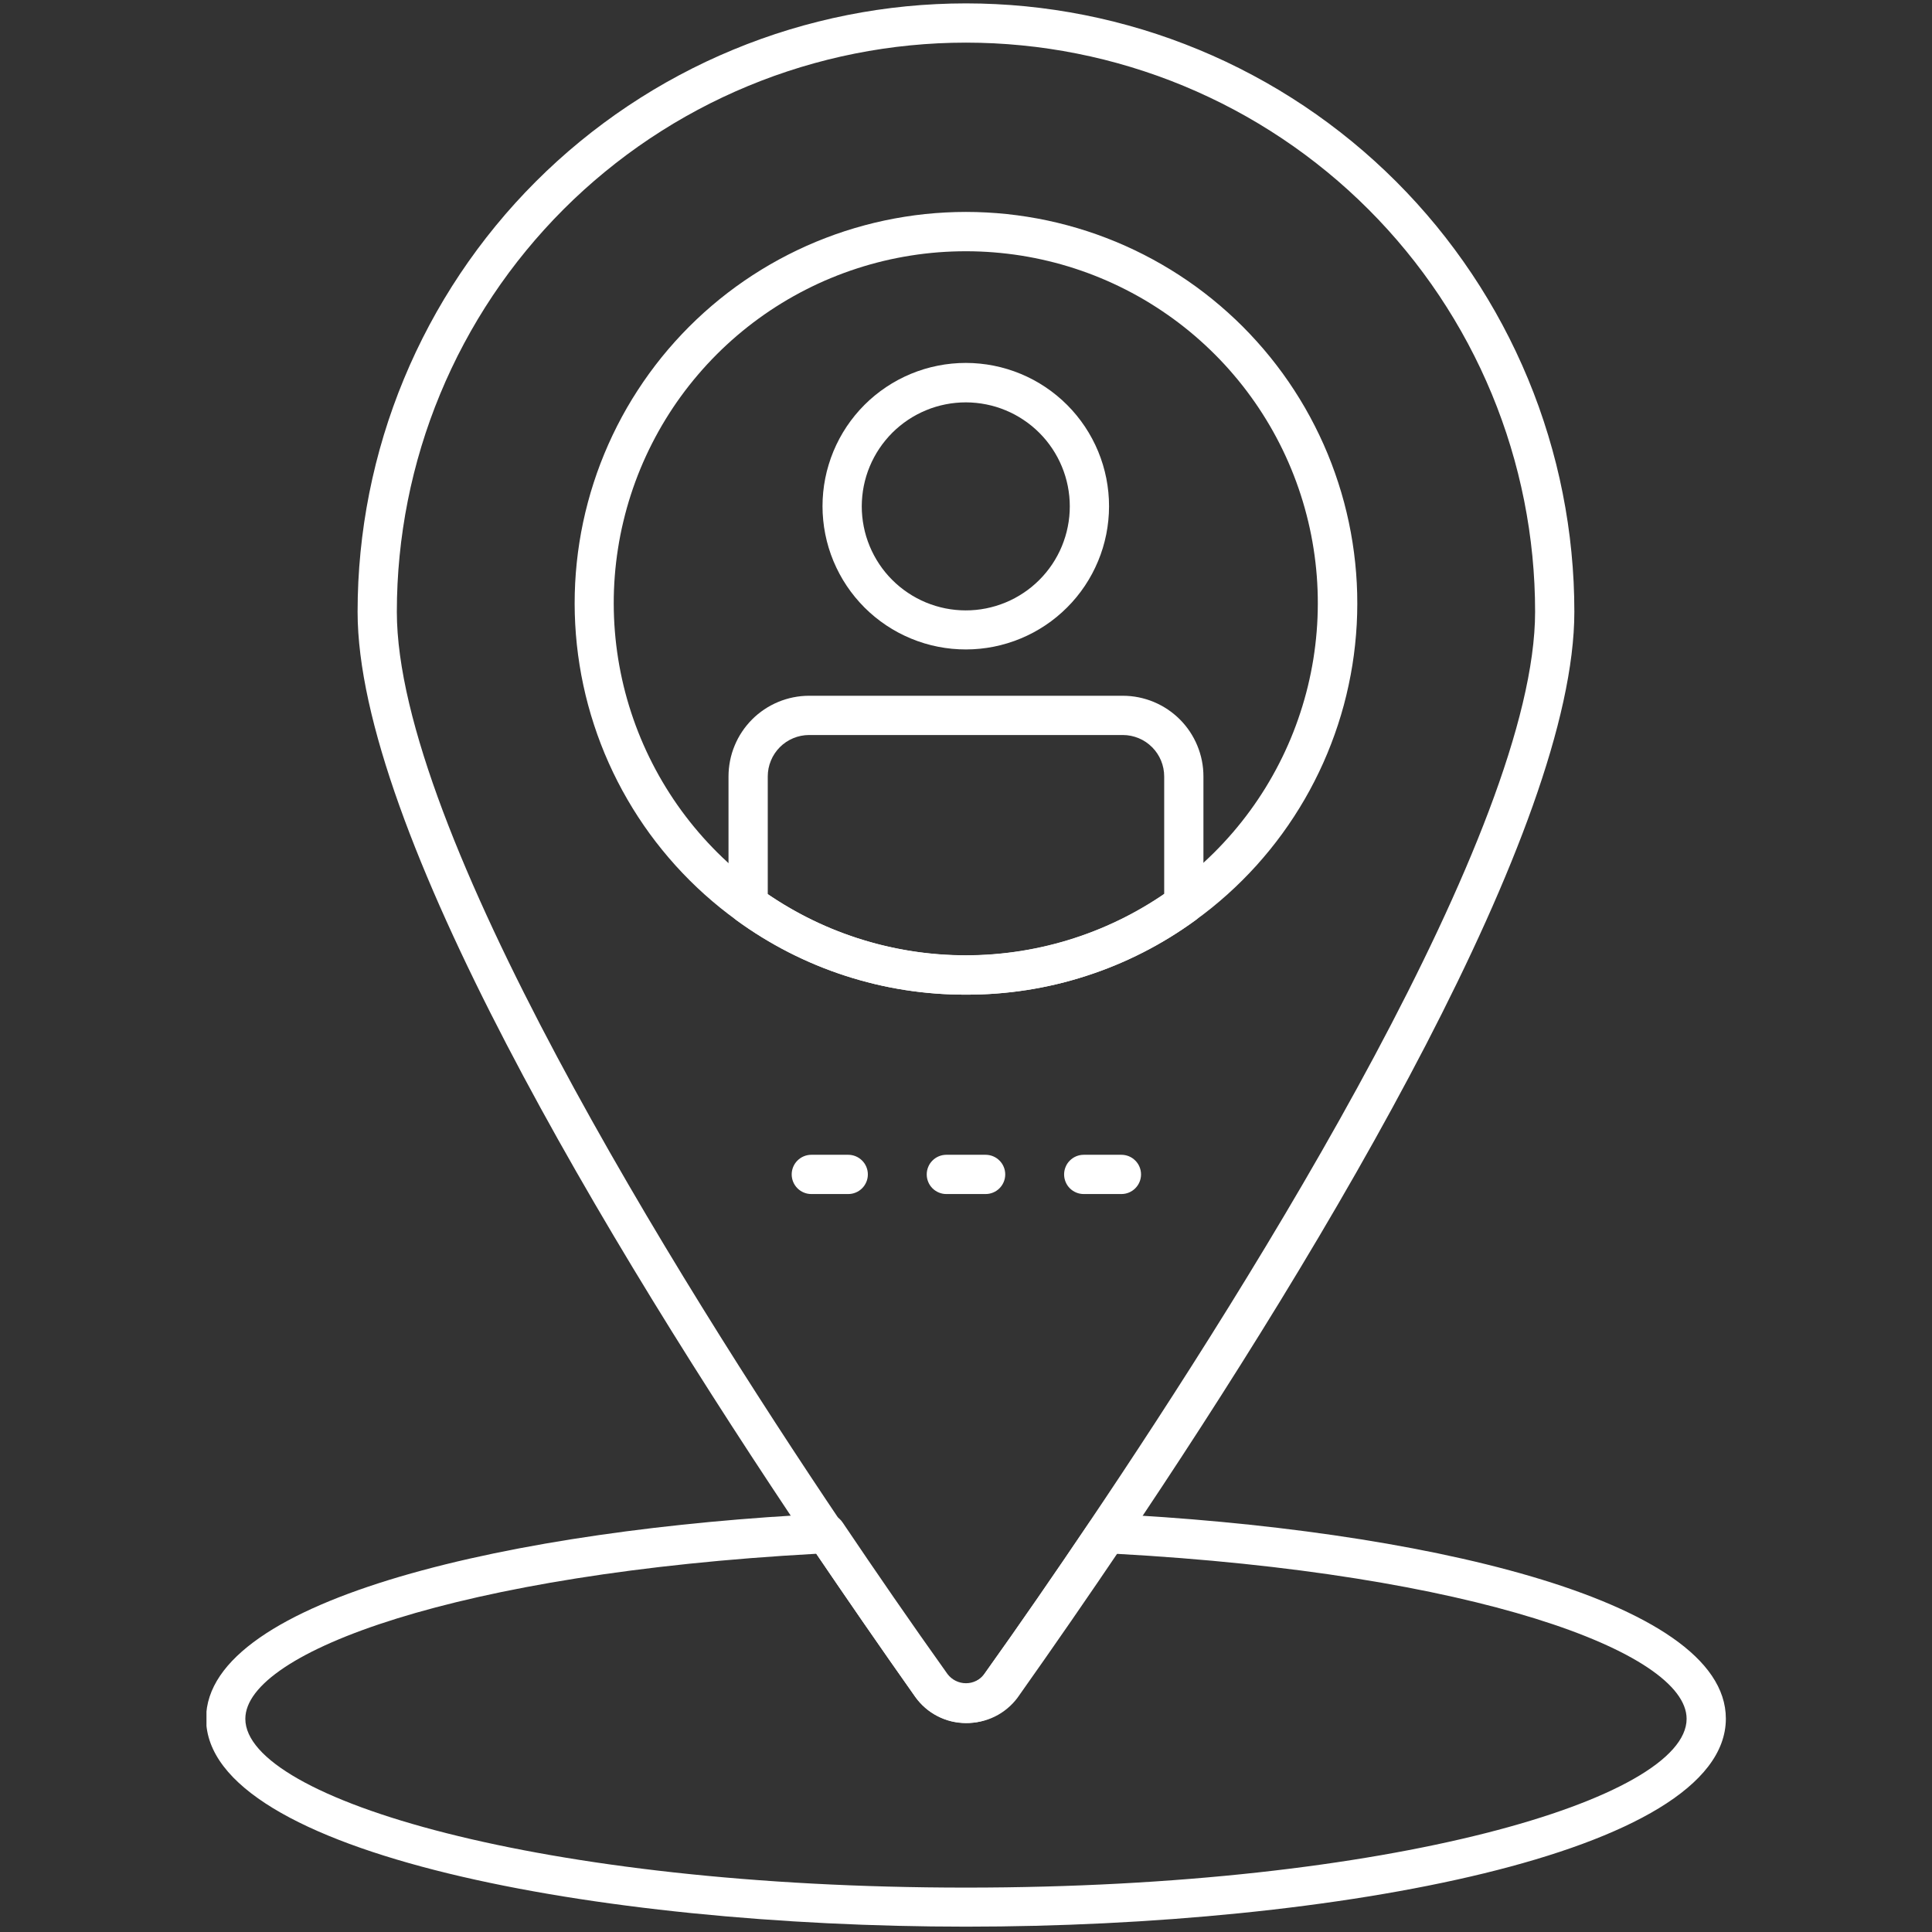
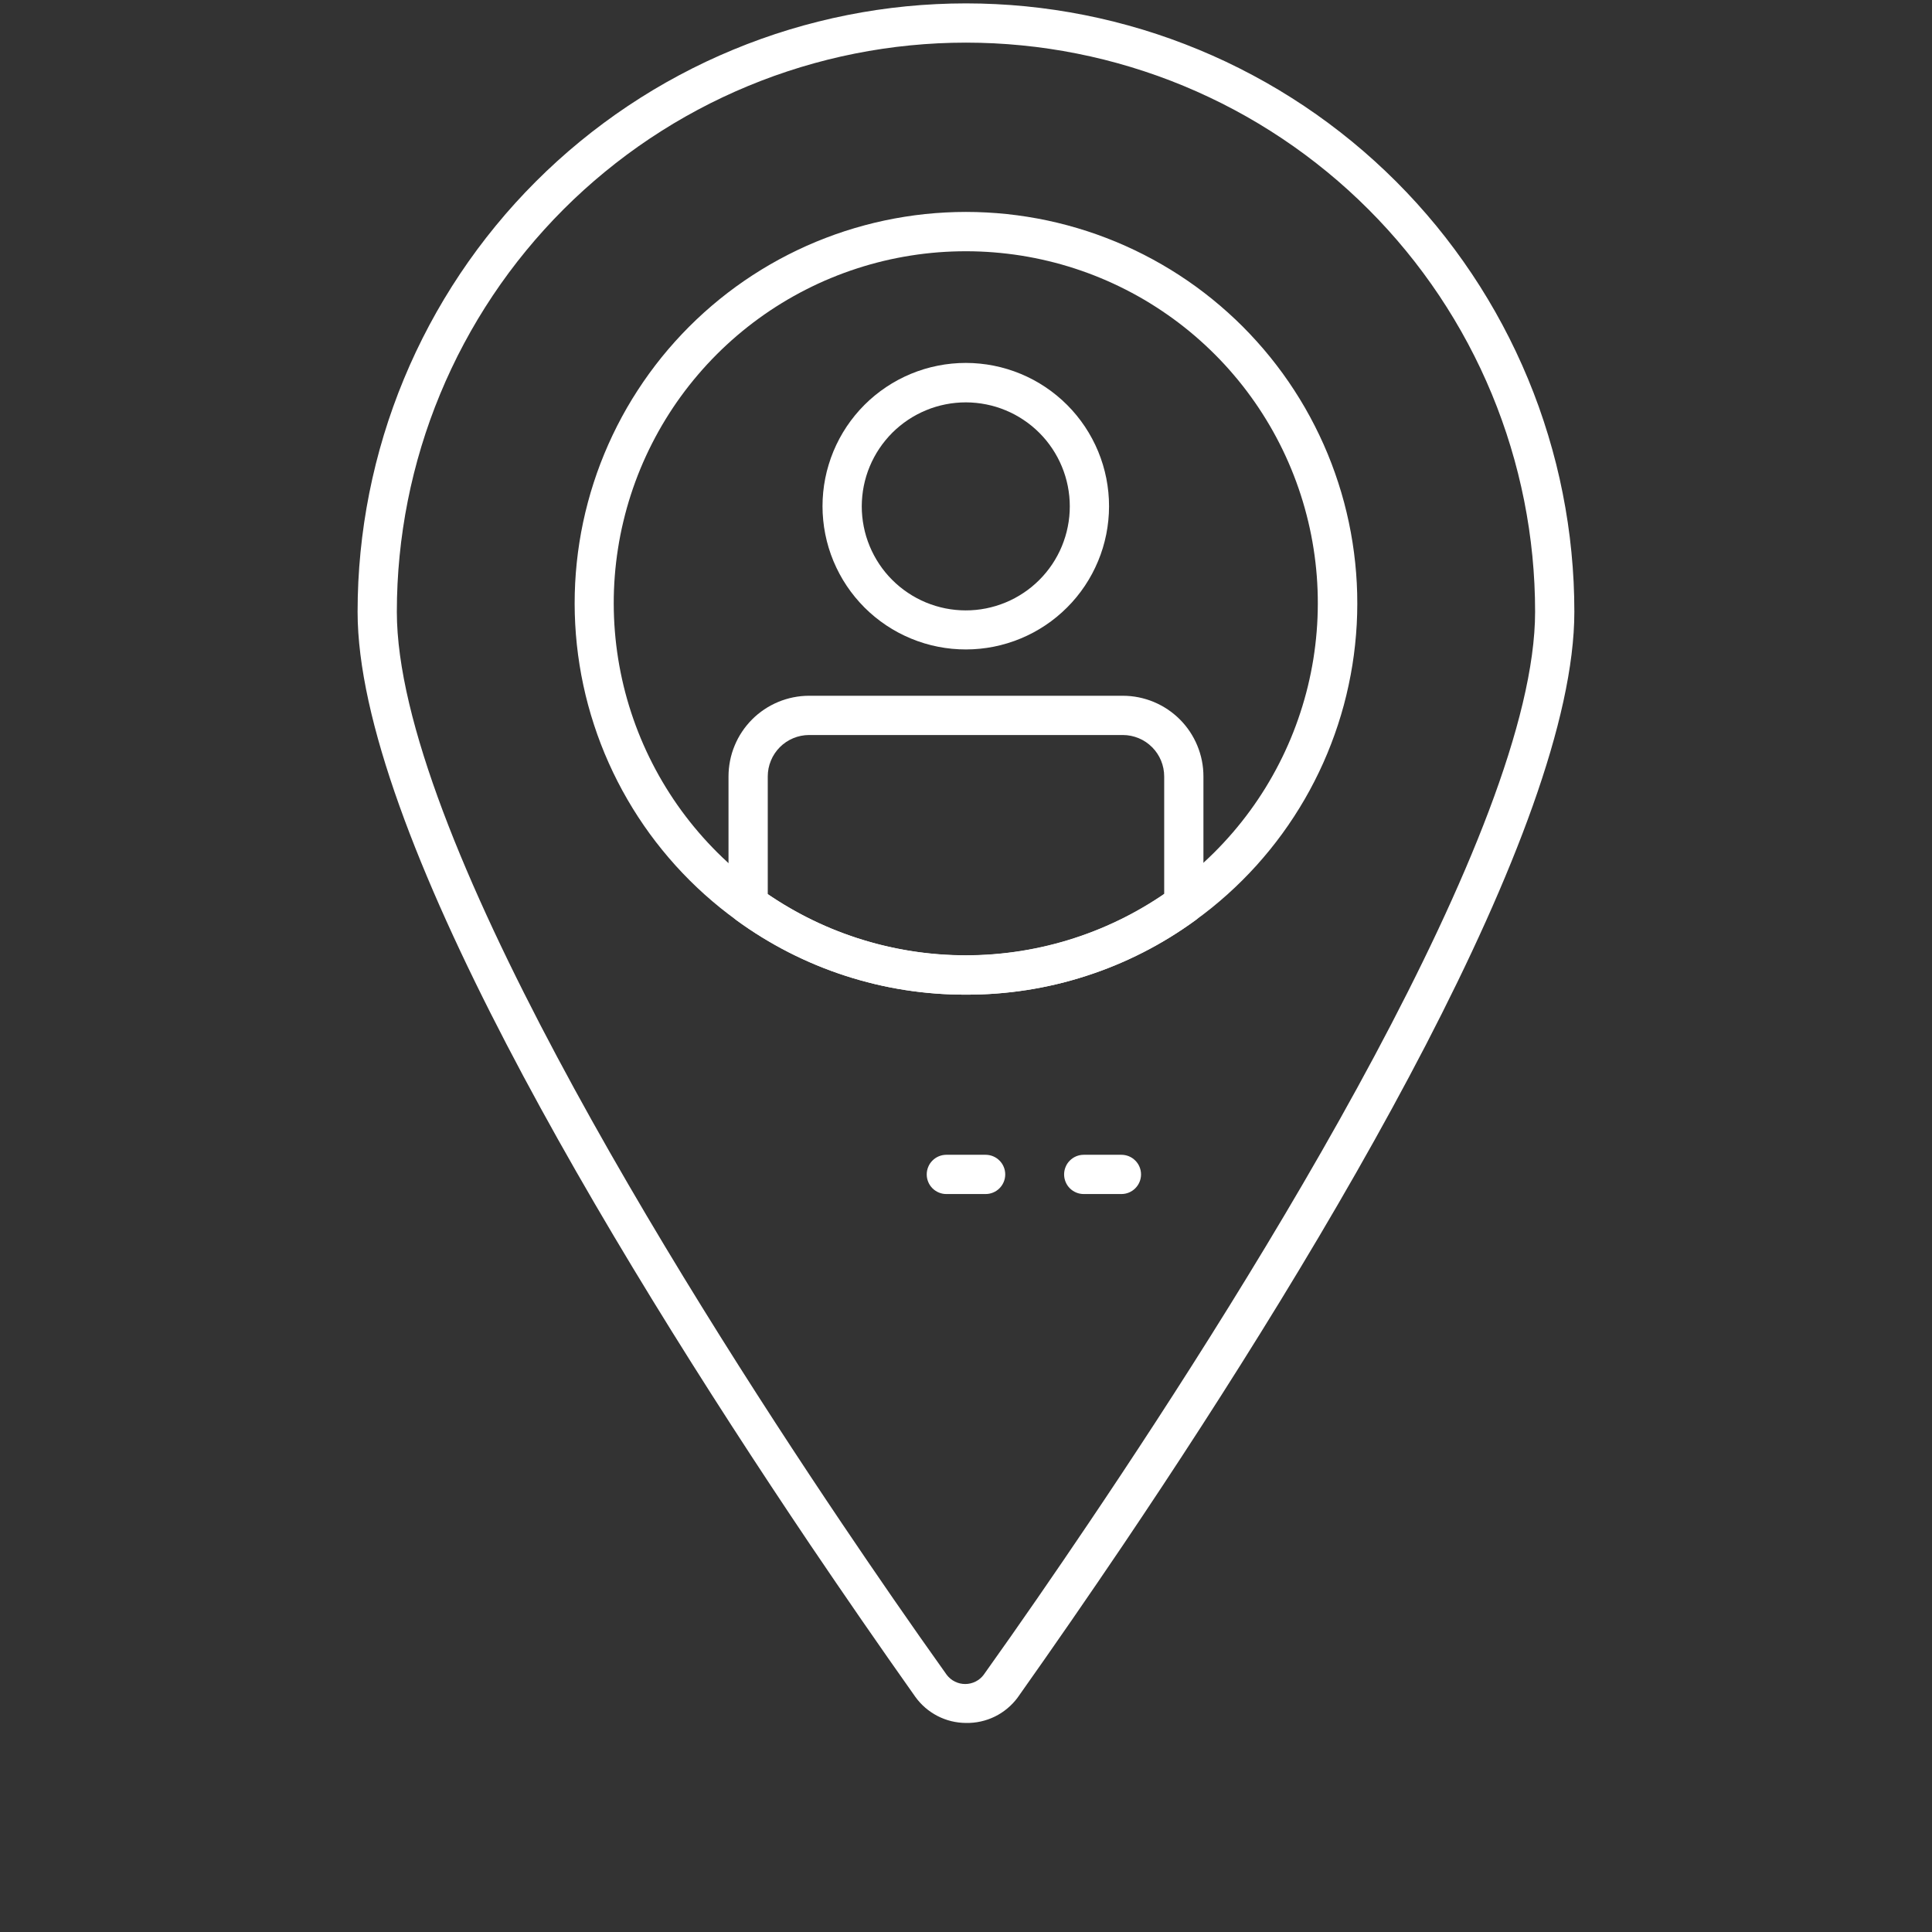
<svg xmlns="http://www.w3.org/2000/svg" width="512" zoomAndPan="magnify" viewBox="0 0 384 384" height="512" preserveAspectRatio="xMidYMid meet" version="1.0">
  <rect x="0" y="0" width="384" height="384" fill="#333333" stroke="none" />
  <defs>
    <clipPath id="a9b23fbdb7">
      <path d="M 41.039 300 L 343.289 300 L 343.289 383 L 41.039 383 Z M 41.039 300 " clip-rule="nonzero" />
    </clipPath>
  </defs>
  <g clip-path="url(#a9b23fbdb7)">
-     <path fill="#ffffff" d="M 191.996 382.938 C 118.781 382.938 40.961 368.465 40.961 341.59 C 40.961 317.602 102.789 303.871 164.027 300.867 C 164.711 300.832 165.359 300.969 165.969 301.273 C 166.582 301.578 167.078 302.016 167.461 302.582 C 174.168 312.531 180.957 322.398 188.328 332.734 C 188.543 333.02 188.789 333.273 189.062 333.5 C 189.336 333.727 189.629 333.918 189.949 334.074 C 190.266 334.234 190.598 334.352 190.945 334.434 C 191.289 334.516 191.641 334.555 191.996 334.555 C 192.352 334.555 192.699 334.516 193.047 334.434 C 193.391 334.352 193.723 334.234 194.043 334.074 C 194.359 333.918 194.656 333.727 194.93 333.5 C 195.203 333.273 195.445 333.02 195.66 332.734 C 203.035 322.398 209.82 312.531 216.531 302.582 C 216.914 302.016 217.41 301.578 218.02 301.273 C 218.633 300.969 219.281 300.832 219.961 300.867 C 281.203 303.871 343.027 317.602 343.027 341.59 C 343.027 368.465 265.211 382.938 191.996 382.938 Z M 162.234 308.824 C 91.164 312.727 48.762 328.328 48.762 341.629 C 48.762 357.504 107.586 375.176 191.996 375.176 C 276.406 375.176 335.227 357.504 335.227 341.629 C 335.227 328.328 292.828 312.727 221.758 308.824 C 215.438 318.188 208.961 327.547 202.059 337.301 C 201.773 337.699 201.465 338.078 201.137 338.441 C 200.805 338.805 200.453 339.145 200.086 339.465 C 199.715 339.789 199.324 340.086 198.918 340.359 C 198.512 340.633 198.09 340.883 197.656 341.109 C 197.219 341.332 196.77 341.531 196.312 341.703 C 195.852 341.875 195.383 342.016 194.906 342.133 C 194.43 342.246 193.949 342.336 193.461 342.391 C 192.973 342.449 192.484 342.48 191.996 342.48 C 191.504 342.48 191.016 342.449 190.527 342.391 C 190.043 342.336 189.559 342.246 189.082 342.133 C 188.605 342.016 188.141 341.875 187.68 341.703 C 187.219 341.531 186.773 341.332 186.336 341.109 C 185.898 340.883 185.477 340.633 185.07 340.359 C 184.664 340.086 184.277 339.789 183.906 339.465 C 183.535 339.145 183.184 338.805 182.855 338.441 C 182.523 338.078 182.215 337.699 181.93 337.301 C 175.027 327.508 168.59 318.148 162.234 308.824 Z M 162.234 308.824 " fill-opacity="1" fill-rule="nonzero" />
-   </g>
+     </g>
  <path fill="#ffffff" d="M 191.996 342.449 C 191.012 342.445 190.039 342.324 189.086 342.094 C 188.129 341.859 187.215 341.516 186.34 341.066 C 185.465 340.613 184.656 340.066 183.91 339.426 C 183.164 338.781 182.504 338.059 181.93 337.262 C 174.559 326.844 167.734 316.938 160.984 306.953 C 120.027 246.102 71.074 164.5 71.074 121.594 C 71.074 119.613 71.125 117.637 71.219 115.66 C 71.316 113.684 71.465 111.711 71.656 109.742 C 71.852 107.773 72.094 105.809 72.383 103.852 C 72.676 101.895 73.012 99.945 73.398 98.004 C 73.785 96.062 74.219 94.133 74.699 92.211 C 75.18 90.293 75.707 88.387 76.281 86.492 C 76.855 84.598 77.477 82.719 78.145 80.855 C 78.809 78.992 79.523 77.148 80.281 75.32 C 81.035 73.492 81.84 71.684 82.684 69.895 C 83.531 68.105 84.422 66.336 85.352 64.594 C 86.285 62.848 87.262 61.125 88.277 59.43 C 89.297 57.73 90.355 56.059 91.453 54.414 C 92.555 52.77 93.691 51.152 94.871 49.562 C 96.051 47.973 97.266 46.414 98.523 44.883 C 99.777 43.352 101.07 41.855 102.398 40.387 C 103.727 38.922 105.094 37.488 106.492 36.09 C 107.891 34.691 109.324 33.328 110.789 31.996 C 112.258 30.668 113.754 29.375 115.285 28.121 C 116.812 26.867 118.375 25.648 119.965 24.469 C 121.551 23.289 123.172 22.152 124.816 21.051 C 126.461 19.953 128.133 18.895 129.828 17.875 C 131.527 16.859 133.25 15.883 134.992 14.953 C 136.738 14.02 138.508 13.129 140.297 12.281 C 142.086 11.438 143.895 10.637 145.723 9.879 C 147.551 9.121 149.395 8.41 151.258 7.742 C 153.121 7.074 155 6.453 156.895 5.879 C 158.789 5.305 160.695 4.777 162.613 4.297 C 164.535 3.816 166.465 3.383 168.406 2.996 C 170.344 2.609 172.293 2.273 174.254 1.98 C 176.211 1.691 178.172 1.449 180.145 1.254 C 182.113 1.062 184.086 0.914 186.062 0.82 C 188.039 0.723 190.016 0.672 191.996 0.672 C 193.973 0.672 195.953 0.723 197.93 0.82 C 199.906 0.914 201.879 1.062 203.848 1.254 C 205.816 1.449 207.781 1.691 209.738 1.98 C 211.695 2.273 213.645 2.609 215.586 2.996 C 217.527 3.383 219.457 3.816 221.375 4.297 C 223.297 4.777 225.203 5.305 227.098 5.879 C 228.988 6.453 230.867 7.074 232.73 7.742 C 234.594 8.41 236.441 9.121 238.27 9.879 C 240.098 10.637 241.906 11.438 243.695 12.281 C 245.484 13.129 247.25 14.02 248.996 14.953 C 250.742 15.883 252.465 16.859 254.16 17.875 C 255.859 18.895 257.527 19.953 259.176 21.051 C 260.82 22.152 262.438 23.289 264.027 24.469 C 265.617 25.648 267.176 26.867 268.707 28.121 C 270.234 29.375 271.734 30.668 273.199 31.996 C 274.668 33.328 276.098 34.691 277.5 36.09 C 278.898 37.488 280.262 38.922 281.59 40.387 C 282.918 41.855 284.211 43.352 285.469 44.883 C 286.723 46.414 287.941 47.973 289.117 49.562 C 290.297 51.152 291.438 52.77 292.535 54.414 C 293.637 56.059 294.695 57.73 295.711 59.43 C 296.73 61.125 297.703 62.848 298.637 64.594 C 299.57 66.336 300.461 68.105 301.305 69.895 C 302.152 71.684 302.953 73.492 303.711 75.32 C 304.469 77.148 305.18 78.992 305.848 80.855 C 306.512 82.719 307.133 84.598 307.707 86.492 C 308.281 88.387 308.809 90.293 309.293 92.211 C 309.773 94.133 310.207 96.062 310.59 98.004 C 310.977 99.945 311.316 101.895 311.605 103.852 C 311.898 105.809 312.141 107.773 312.332 109.742 C 312.527 111.711 312.672 113.684 312.77 115.66 C 312.867 117.637 312.914 119.613 312.914 121.594 C 312.914 164.5 264.117 246.414 223.199 307.109 C 216.453 317.094 209.625 327 202.254 337.418 C 201.66 338.215 200.984 338.934 200.219 339.566 C 199.457 340.203 198.629 340.742 197.734 341.18 C 196.844 341.617 195.914 341.941 194.941 342.156 C 193.973 342.371 192.988 342.469 191.996 342.449 Z M 191.996 8.473 C 190.145 8.473 188.293 8.52 186.445 8.609 C 184.594 8.703 182.75 8.836 180.906 9.02 C 179.066 9.199 177.227 9.426 175.398 9.699 C 173.566 9.969 171.742 10.285 169.926 10.648 C 168.109 11.008 166.305 11.414 164.508 11.863 C 162.715 12.312 160.93 12.809 159.16 13.344 C 157.387 13.883 155.629 14.465 153.887 15.086 C 152.145 15.711 150.418 16.375 148.707 17.086 C 146.996 17.793 145.305 18.543 143.629 19.336 C 141.957 20.125 140.305 20.957 138.672 21.832 C 137.039 22.703 135.43 23.617 133.84 24.566 C 132.254 25.52 130.688 26.512 129.148 27.539 C 127.609 28.566 126.098 29.633 124.609 30.734 C 123.125 31.84 121.664 32.977 120.234 34.152 C 118.801 35.324 117.402 36.535 116.027 37.777 C 114.656 39.02 113.316 40.297 112.008 41.605 C 110.699 42.914 109.422 44.254 108.18 45.629 C 106.938 47 105.727 48.402 104.555 49.832 C 103.379 51.262 102.238 52.723 101.137 54.207 C 100.035 55.695 98.969 57.207 97.941 58.746 C 96.91 60.289 95.922 61.852 94.969 63.438 C 94.02 65.027 93.105 66.637 92.234 68.27 C 91.359 69.902 90.527 71.555 89.738 73.23 C 88.945 74.902 88.195 76.594 87.488 78.305 C 86.777 80.016 86.113 81.742 85.488 83.484 C 84.863 85.227 84.285 86.984 83.746 88.758 C 83.211 90.527 82.715 92.312 82.266 94.109 C 81.816 95.902 81.41 97.711 81.051 99.523 C 80.688 101.34 80.371 103.164 80.102 104.996 C 79.828 106.828 79.602 108.664 79.422 110.504 C 79.238 112.348 79.102 114.195 79.012 116.043 C 78.922 117.891 78.875 119.742 78.875 121.594 C 78.875 164.891 134.266 253.668 167.305 302.738 C 174.012 312.688 180.801 322.555 188.172 332.891 C 188.387 333.176 188.633 333.43 188.906 333.656 C 189.18 333.883 189.473 334.074 189.793 334.23 C 190.109 334.391 190.441 334.508 190.789 334.59 C 191.133 334.672 191.484 334.711 191.84 334.711 C 192.195 334.711 192.543 334.672 192.891 334.59 C 193.234 334.508 193.566 334.391 193.887 334.23 C 194.203 334.074 194.5 333.883 194.773 333.656 C 195.047 333.43 195.289 333.176 195.504 332.891 C 202.879 322.555 209.664 312.688 216.375 302.738 C 249.57 253.512 305.113 164.734 305.113 121.594 C 305.113 119.742 305.07 117.891 304.977 116.043 C 304.887 114.195 304.75 112.348 304.57 110.504 C 304.387 108.664 304.16 106.828 303.891 104.996 C 303.617 103.164 303.301 101.34 302.941 99.523 C 302.578 97.711 302.172 95.902 301.723 94.109 C 301.273 92.312 300.781 90.527 300.242 88.758 C 299.707 86.984 299.125 85.227 298.5 83.484 C 297.879 81.742 297.211 80.016 296.504 78.305 C 295.793 76.594 295.043 74.902 294.254 73.23 C 293.461 71.555 292.629 69.902 291.758 68.27 C 290.883 66.637 289.973 65.027 289.02 63.438 C 288.07 61.852 287.078 60.289 286.051 58.746 C 285.02 57.207 283.957 55.695 282.852 54.207 C 281.75 52.723 280.613 51.262 279.438 49.832 C 278.262 48.402 277.055 47 275.812 45.629 C 274.566 44.254 273.293 42.914 271.98 41.605 C 270.672 40.297 269.332 39.02 267.961 37.777 C 266.59 36.535 265.188 35.324 263.758 34.152 C 262.324 32.977 260.867 31.84 259.379 30.734 C 257.895 29.633 256.379 28.566 254.84 27.539 C 253.301 26.512 251.738 25.52 250.148 24.566 C 248.562 23.617 246.953 22.703 245.32 21.832 C 243.688 20.957 242.031 20.125 240.359 19.336 C 238.688 18.543 236.992 17.793 235.285 17.086 C 233.574 16.375 231.848 15.711 230.105 15.086 C 228.359 14.465 226.602 13.883 224.832 13.344 C 223.059 12.809 221.277 12.312 219.48 11.863 C 217.684 11.414 215.879 11.008 214.062 10.648 C 212.246 10.285 210.426 9.969 208.594 9.699 C 206.762 9.426 204.926 9.199 203.082 9.02 C 201.242 8.836 199.395 8.703 197.547 8.609 C 195.695 8.52 193.848 8.473 191.996 8.473 Z M 191.996 8.473 " fill-opacity="1" fill-rule="nonzero" />
  <path fill="#ffffff" d="M 191.996 197.695 C 187.926 197.707 183.879 197.398 179.855 196.77 C 175.836 196.141 171.887 195.199 168.016 193.941 C 164.145 192.688 160.395 191.133 156.77 189.285 C 153.145 187.434 149.684 185.309 146.395 182.91 C 145.297 182.113 144.215 181.289 143.16 180.438 C 142.102 179.582 141.066 178.703 140.055 177.797 C 139.043 176.887 138.059 175.957 137.094 174.996 C 136.133 174.035 135.195 173.055 134.285 172.047 C 133.375 171.035 132.488 170.004 131.633 168.949 C 130.773 167.895 129.945 166.82 129.145 165.723 C 128.344 164.625 127.574 163.504 126.832 162.367 C 126.09 161.23 125.379 160.07 124.699 158.895 C 124.016 157.719 123.367 156.527 122.746 155.316 C 122.129 154.109 121.543 152.883 120.988 151.641 C 120.434 150.402 119.91 149.148 119.422 147.879 C 118.934 146.613 118.48 145.332 118.059 144.039 C 117.637 142.75 117.246 141.445 116.895 140.137 C 116.539 138.824 116.223 137.504 115.938 136.172 C 115.652 134.844 115.402 133.508 115.191 132.168 C 114.977 130.824 114.797 129.48 114.652 128.129 C 114.508 126.777 114.402 125.422 114.328 124.066 C 114.254 122.711 114.219 121.352 114.215 119.992 C 114.215 118.633 114.25 117.277 114.316 115.918 C 114.387 114.562 114.492 113.207 114.633 111.855 C 114.773 110.504 114.949 109.156 115.16 107.816 C 115.371 106.473 115.617 105.137 115.898 103.809 C 116.18 102.477 116.496 101.156 116.848 99.844 C 117.195 98.531 117.582 97.227 118 95.938 C 118.418 94.645 118.871 93.363 119.355 92.094 C 119.844 90.824 120.363 89.57 120.914 88.328 C 121.465 87.086 122.047 85.859 122.664 84.648 C 123.281 83.438 123.926 82.242 124.605 81.062 C 125.285 79.887 125.992 78.727 126.734 77.59 C 127.473 76.449 128.242 75.328 129.039 74.227 C 129.836 73.129 130.664 72.051 131.516 70.992 C 132.371 69.938 133.254 68.902 134.16 67.895 C 135.07 66.883 136.004 65.898 136.965 64.934 C 137.926 63.973 138.91 63.039 139.918 62.129 C 140.93 61.219 141.961 60.336 143.016 59.48 C 144.07 58.625 145.148 57.797 146.25 56.996 C 147.348 56.199 148.465 55.43 149.605 54.688 C 150.746 53.949 151.902 53.238 153.078 52.559 C 154.254 51.879 155.449 51.23 156.66 50.613 C 157.871 49.996 159.098 49.41 160.336 48.855 C 161.578 48.305 162.832 47.781 164.102 47.297 C 165.371 46.809 166.648 46.355 167.941 45.934 C 169.234 45.516 170.539 45.129 171.852 44.777 C 173.164 44.426 174.484 44.105 175.812 43.824 C 177.141 43.543 178.477 43.293 179.82 43.082 C 181.16 42.867 182.508 42.691 183.859 42.547 C 185.211 42.406 186.562 42.301 187.922 42.23 C 189.277 42.156 190.637 42.121 191.996 42.121 C 193.355 42.121 194.711 42.156 196.07 42.23 C 197.426 42.301 198.781 42.406 200.133 42.547 C 201.484 42.691 202.828 42.867 204.172 43.082 C 205.512 43.293 206.848 43.543 208.18 43.824 C 209.508 44.105 210.828 44.426 212.141 44.777 C 213.453 45.129 214.754 45.516 216.047 45.934 C 217.34 46.355 218.621 46.809 219.887 47.297 C 221.156 47.781 222.41 48.305 223.652 48.855 C 224.895 49.41 226.121 49.996 227.332 50.613 C 228.539 51.23 229.734 51.879 230.91 52.559 C 232.086 53.238 233.246 53.949 234.383 54.688 C 235.523 55.43 236.645 56.199 237.742 56.996 C 238.84 57.797 239.918 58.625 240.973 59.48 C 242.031 60.336 243.062 61.219 244.07 62.129 C 245.082 63.039 246.066 63.973 247.027 64.934 C 247.984 65.898 248.922 66.883 249.828 67.895 C 250.738 68.902 251.617 69.938 252.473 70.992 C 253.328 72.051 254.152 73.129 254.953 74.227 C 255.75 75.328 256.52 76.449 257.258 77.59 C 257.996 78.727 258.707 79.887 259.383 81.062 C 260.062 82.242 260.711 83.438 261.324 84.648 C 261.941 85.859 262.523 87.086 263.078 88.328 C 263.629 89.57 264.148 90.824 264.633 92.094 C 265.117 93.363 265.57 94.645 265.988 95.938 C 266.41 97.227 266.793 98.531 267.145 99.844 C 267.492 101.156 267.809 102.477 268.09 103.809 C 268.371 105.137 268.617 106.473 268.828 107.816 C 269.039 109.156 269.215 110.504 269.355 111.855 C 269.496 113.207 269.602 114.562 269.672 115.918 C 269.742 117.277 269.777 118.633 269.773 119.992 C 269.773 121.352 269.734 122.711 269.664 124.066 C 269.59 125.422 269.48 126.777 269.336 128.129 C 269.195 129.48 269.016 130.824 268.801 132.168 C 268.586 133.508 268.336 134.844 268.051 136.172 C 267.77 137.504 267.449 138.824 267.098 140.137 C 266.742 141.445 266.355 142.75 265.934 144.039 C 265.512 145.332 265.055 146.613 264.566 147.879 C 264.078 149.148 263.559 150.402 263.004 151.641 C 262.449 152.883 261.859 154.109 261.242 155.316 C 260.625 156.527 259.973 157.719 259.293 158.895 C 258.609 160.07 257.898 161.23 257.156 162.367 C 256.414 163.504 255.645 164.625 254.844 165.723 C 254.043 166.82 253.215 167.895 252.359 168.949 C 251.5 170.004 250.617 171.035 249.707 172.047 C 248.797 173.055 247.859 174.035 246.895 174.996 C 245.934 175.957 244.945 176.887 243.934 177.797 C 242.922 178.703 241.891 179.582 240.832 180.438 C 239.773 181.289 238.695 182.113 237.594 182.91 C 234.305 185.309 230.848 187.434 227.223 189.285 C 223.594 191.133 219.848 192.688 215.973 193.941 C 212.102 195.199 208.156 196.141 204.133 196.77 C 200.113 197.398 196.066 197.707 191.996 197.695 Z M 191.996 49.938 C 190.16 49.938 188.328 50.008 186.5 50.148 C 184.668 50.293 182.848 50.504 181.035 50.793 C 179.223 51.078 177.422 51.434 175.641 51.859 C 173.855 52.289 172.09 52.785 170.344 53.352 C 168.598 53.918 166.879 54.551 165.184 55.254 C 163.484 55.953 161.82 56.723 160.188 57.555 C 158.551 58.387 156.949 59.281 155.387 60.242 C 153.82 61.199 152.297 62.219 150.812 63.297 C 149.328 64.375 147.887 65.512 146.492 66.703 C 145.098 67.895 143.75 69.141 142.453 70.438 C 141.156 71.738 139.914 73.082 138.723 74.48 C 137.531 75.875 136.395 77.316 135.316 78.801 C 134.238 80.285 133.223 81.812 132.266 83.375 C 131.309 84.941 130.414 86.543 129.582 88.18 C 128.75 89.812 127.984 91.48 127.281 93.176 C 126.582 94.871 125.949 96.594 125.383 98.34 C 124.816 100.086 124.324 101.852 123.898 103.637 C 123.469 105.422 123.113 107.219 122.832 109.031 C 122.547 110.844 122.332 112.668 122.191 114.496 C 122.051 116.324 121.98 118.156 121.984 119.992 C 121.988 121.828 122.062 123.66 122.211 125.488 C 122.355 127.316 122.578 129.141 122.867 130.949 C 123.156 132.762 123.52 134.559 123.949 136.344 C 124.383 138.129 124.883 139.891 125.457 141.637 C 126.027 143.379 126.664 145.098 127.371 146.793 C 128.078 148.484 128.848 150.148 129.688 151.781 C 130.523 153.414 131.422 155.012 132.387 156.574 C 133.348 158.137 134.371 159.66 135.453 161.141 C 136.535 162.621 137.676 164.059 138.871 165.449 C 140.066 166.844 141.316 168.184 142.617 169.48 C 143.918 170.773 145.27 172.012 146.668 173.199 C 148.066 174.387 149.512 175.52 151 176.594 C 152.477 177.664 153.996 178.672 155.551 179.625 C 157.109 180.574 158.699 181.465 160.328 182.293 C 161.953 183.117 163.609 183.879 165.297 184.578 C 166.98 185.273 168.691 185.902 170.43 186.465 C 172.164 187.027 173.918 187.523 175.695 187.945 C 177.469 188.371 179.258 188.727 181.059 189.012 C 182.859 189.297 184.672 189.508 186.492 189.652 C 188.309 189.797 190.133 189.867 191.957 189.867 C 193.781 189.867 195.602 189.797 197.422 189.652 C 199.242 189.508 201.051 189.297 202.852 189.012 C 204.656 188.727 206.445 188.371 208.219 187.945 C 209.992 187.523 211.746 187.027 213.484 186.465 C 215.219 185.902 216.93 185.273 218.617 184.578 C 220.301 183.879 221.961 183.117 223.586 182.293 C 225.211 181.465 226.805 180.574 228.359 179.625 C 229.918 178.672 231.434 177.664 232.914 176.594 C 234.398 175.52 235.844 174.391 237.242 173.203 C 238.641 172.016 239.988 170.777 241.293 169.48 C 242.594 168.188 243.84 166.848 245.035 165.457 C 246.23 164.066 247.371 162.629 248.453 161.148 C 249.535 159.668 250.559 158.145 251.52 156.586 C 252.484 155.023 253.383 153.426 254.219 151.793 C 255.059 150.164 255.828 148.5 256.535 146.809 C 257.242 145.113 257.879 143.398 258.449 141.652 C 259.023 139.91 259.523 138.148 259.957 136.363 C 260.387 134.582 260.75 132.785 261.043 130.977 C 261.332 129.164 261.551 127.344 261.699 125.516 C 261.848 123.688 261.922 121.855 261.926 120.023 C 261.93 118.188 261.863 116.355 261.723 114.527 C 261.582 112.699 261.371 110.879 261.086 109.066 C 260.805 107.254 260.449 105.457 260.023 103.672 C 259.598 101.887 259.105 100.121 258.539 98.375 C 257.977 96.633 257.344 94.91 256.645 93.215 C 255.945 91.52 255.184 89.852 254.352 88.219 C 253.52 86.582 252.629 84.98 251.672 83.418 C 250.715 81.852 249.699 80.324 248.621 78.84 C 247.547 77.355 246.414 75.914 245.223 74.52 C 244.035 73.121 242.793 71.773 241.496 70.477 C 240.199 69.18 238.855 67.934 237.461 66.738 C 236.07 65.547 234.629 64.41 233.148 63.332 C 231.664 62.254 230.141 61.234 228.578 60.273 C 227.016 59.312 225.418 58.418 223.781 57.582 C 222.148 56.75 220.484 55.98 218.789 55.277 C 217.098 54.574 215.379 53.941 213.633 53.371 C 211.891 52.805 210.125 52.305 208.344 51.879 C 206.559 51.449 204.762 51.09 202.949 50.801 C 201.137 50.516 199.316 50.301 197.488 50.156 C 195.66 50.012 193.828 49.938 191.996 49.938 Z M 191.996 49.938 " fill-opacity="1" fill-rule="nonzero" />
  <path fill="#ffffff" d="M 191.996 197.695 C 187.926 197.707 183.879 197.398 179.855 196.77 C 175.836 196.141 171.887 195.199 168.016 193.941 C 164.145 192.688 160.395 191.133 156.77 189.285 C 153.145 187.434 149.684 185.309 146.395 182.91 C 145.891 182.543 145.5 182.082 145.219 181.523 C 144.938 180.965 144.797 180.375 144.797 179.75 L 144.797 154.32 C 144.797 153.797 144.824 153.273 144.875 152.75 C 144.926 152.23 145.004 151.711 145.105 151.195 C 145.207 150.684 145.332 150.176 145.484 149.672 C 145.637 149.172 145.812 148.68 146.016 148.195 C 146.215 147.711 146.438 147.234 146.684 146.773 C 146.93 146.312 147.199 145.859 147.492 145.426 C 147.781 144.988 148.094 144.566 148.426 144.164 C 148.758 143.758 149.109 143.367 149.48 142.996 C 149.848 142.625 150.238 142.273 150.641 141.941 C 151.047 141.609 151.465 141.297 151.902 141.004 C 152.336 140.711 152.785 140.441 153.246 140.195 C 153.711 139.945 154.184 139.723 154.668 139.52 C 155.152 139.316 155.645 139.141 156.145 138.988 C 156.645 138.836 157.152 138.707 157.668 138.602 C 158.184 138.5 158.699 138.422 159.223 138.367 C 159.742 138.316 160.266 138.289 160.789 138.289 L 223.199 138.289 C 223.723 138.289 224.246 138.316 224.77 138.367 C 225.289 138.422 225.809 138.5 226.324 138.602 C 226.836 138.707 227.344 138.836 227.844 138.988 C 228.348 139.141 228.84 139.316 229.324 139.52 C 229.809 139.723 230.281 139.945 230.742 140.195 C 231.203 140.441 231.652 140.711 232.09 141.004 C 232.523 141.297 232.945 141.609 233.348 141.941 C 233.754 142.273 234.141 142.625 234.512 142.996 C 234.883 143.367 235.234 143.758 235.566 144.164 C 235.898 144.566 236.207 144.988 236.5 145.426 C 236.789 145.859 237.059 146.312 237.305 146.773 C 237.551 147.234 237.777 147.711 237.977 148.195 C 238.176 148.68 238.352 149.172 238.504 149.672 C 238.656 150.176 238.785 150.684 238.887 151.195 C 238.988 151.711 239.066 152.23 239.117 152.75 C 239.168 153.273 239.191 153.797 239.191 154.32 L 239.191 179.75 C 239.195 180.375 239.055 180.965 238.773 181.523 C 238.492 182.082 238.098 182.543 237.594 182.91 C 234.305 185.309 230.848 187.434 227.223 189.285 C 223.594 191.133 219.848 192.688 215.973 193.941 C 212.102 195.199 208.156 196.141 204.133 196.77 C 200.113 197.398 196.066 197.707 191.996 197.695 Z M 152.598 177.723 C 154.039 178.707 155.516 179.637 157.027 180.508 C 158.535 181.383 160.078 182.199 161.648 182.957 C 163.219 183.715 164.816 184.414 166.441 185.051 C 168.066 185.688 169.711 186.266 171.379 186.781 C 173.047 187.297 174.73 187.746 176.43 188.137 C 178.133 188.523 179.844 188.848 181.57 189.109 C 183.297 189.371 185.027 189.566 186.77 189.695 C 188.508 189.828 190.25 189.891 191.996 189.891 C 193.738 189.891 195.48 189.828 197.223 189.695 C 198.961 189.566 200.695 189.371 202.422 189.109 C 204.145 188.848 205.859 188.523 207.559 188.137 C 209.262 187.746 210.945 187.297 212.613 186.781 C 214.277 186.266 215.926 185.688 217.547 185.051 C 219.172 184.414 220.77 183.715 222.34 182.957 C 223.914 182.199 225.453 181.383 226.965 180.508 C 228.477 179.637 229.949 178.707 231.391 177.723 L 231.391 154.32 C 231.391 153.781 231.34 153.246 231.234 152.719 C 231.129 152.191 230.973 151.676 230.77 151.18 C 230.562 150.68 230.312 150.207 230.012 149.758 C 229.715 149.312 229.375 148.895 228.996 148.516 C 228.613 148.133 228.199 147.789 227.754 147.488 C 227.309 147.188 226.836 146.934 226.336 146.727 C 225.84 146.52 225.328 146.363 224.801 146.254 C 224.273 146.148 223.738 146.094 223.199 146.09 L 160.789 146.09 C 160.25 146.094 159.719 146.148 159.191 146.254 C 158.66 146.363 158.148 146.52 157.652 146.727 C 157.156 146.934 156.684 147.188 156.234 147.488 C 155.789 147.789 155.375 148.133 154.996 148.512 C 154.617 148.895 154.277 149.312 153.977 149.758 C 153.68 150.207 153.426 150.68 153.223 151.18 C 153.016 151.676 152.859 152.191 152.754 152.719 C 152.652 153.246 152.598 153.781 152.598 154.32 Z M 235.293 179.75 Z M 235.293 179.75 " fill-opacity="1" fill-rule="nonzero" />
  <path fill="#ffffff" d="M 191.996 129.082 C 191.062 129.082 190.133 129.039 189.203 128.949 C 188.273 128.859 187.352 128.723 186.438 128.543 C 185.52 128.363 184.617 128.137 183.723 127.867 C 182.828 127.598 181.953 127.285 181.09 126.926 C 180.227 126.57 179.383 126.172 178.559 125.734 C 177.738 125.297 176.938 124.816 176.16 124.301 C 175.383 123.781 174.637 123.227 173.914 122.637 C 173.191 122.047 172.5 121.422 171.84 120.762 C 171.18 120.102 170.555 119.41 169.961 118.691 C 169.367 117.969 168.812 117.223 168.293 116.445 C 167.773 115.672 167.293 114.871 166.855 114.051 C 166.414 113.227 166.016 112.383 165.656 111.523 C 165.297 110.66 164.984 109.785 164.711 108.891 C 164.441 107.996 164.215 107.094 164.031 106.18 C 163.848 105.266 163.711 104.344 163.621 103.414 C 163.527 102.484 163.48 101.555 163.48 100.621 C 163.48 99.688 163.527 98.758 163.617 97.828 C 163.707 96.898 163.844 95.977 164.027 95.062 C 164.207 94.148 164.434 93.242 164.707 92.352 C 164.977 91.457 165.289 90.578 165.645 89.719 C 166.004 88.855 166.402 88.012 166.84 87.188 C 167.281 86.367 167.762 85.566 168.277 84.789 C 168.797 84.016 169.352 83.266 169.945 82.543 C 170.535 81.824 171.16 81.133 171.82 80.473 C 172.48 79.812 173.172 79.188 173.895 78.594 C 174.613 78.004 175.363 77.449 176.141 76.93 C 176.914 76.41 177.715 75.934 178.539 75.492 C 179.359 75.055 180.203 74.656 181.066 74.297 C 181.926 73.941 182.805 73.629 183.699 73.355 C 184.59 73.086 185.496 72.859 186.41 72.68 C 187.324 72.496 188.246 72.359 189.176 72.27 C 190.105 72.18 191.035 72.133 191.969 72.133 C 192.902 72.133 193.832 72.18 194.762 72.273 C 195.691 72.363 196.613 72.5 197.527 72.684 C 198.441 72.867 199.348 73.094 200.238 73.363 C 201.133 73.637 202.008 73.949 202.871 74.309 C 203.734 74.664 204.574 75.066 205.398 75.504 C 206.219 75.945 207.02 76.426 207.793 76.945 C 208.57 77.465 209.316 78.02 210.039 78.613 C 210.762 79.203 211.449 79.832 212.109 80.492 C 212.77 81.152 213.395 81.844 213.984 82.566 C 214.574 83.285 215.129 84.035 215.648 84.812 C 216.164 85.59 216.645 86.391 217.082 87.211 C 217.523 88.035 217.918 88.879 218.277 89.742 C 218.633 90.605 218.945 91.48 219.215 92.375 C 219.484 93.27 219.711 94.172 219.891 95.086 C 220.07 96.004 220.207 96.926 220.297 97.855 C 220.387 98.781 220.434 99.715 220.43 100.648 C 220.43 101.578 220.383 102.508 220.289 103.434 C 220.199 104.359 220.059 105.277 219.879 106.191 C 219.695 107.105 219.469 108.008 219.199 108.898 C 218.926 109.789 218.613 110.664 218.254 111.523 C 217.898 112.383 217.5 113.223 217.062 114.043 C 216.621 114.863 216.145 115.66 215.625 116.438 C 215.109 117.211 214.555 117.957 213.965 118.676 C 213.375 119.395 212.75 120.086 212.09 120.742 C 211.434 121.402 210.742 122.023 210.023 122.617 C 209.305 123.207 208.559 123.762 207.785 124.277 C 207.012 124.797 206.211 125.273 205.391 125.715 C 204.57 126.152 203.73 126.551 202.871 126.906 C 202.012 127.266 201.137 127.578 200.246 127.848 C 199.355 128.121 198.453 128.348 197.539 128.531 C 196.629 128.711 195.707 128.852 194.781 128.941 C 193.855 129.035 192.926 129.082 191.996 129.082 Z M 191.996 79.973 C 191.316 79.973 190.641 80.004 189.969 80.07 C 189.293 80.133 188.625 80.23 187.961 80.363 C 187.297 80.496 186.637 80.656 185.988 80.852 C 185.34 81.047 184.703 81.273 184.078 81.535 C 183.453 81.793 182.84 82.078 182.242 82.398 C 181.645 82.715 181.062 83.062 180.5 83.438 C 179.934 83.812 179.391 84.215 178.867 84.645 C 178.344 85.074 177.84 85.527 177.359 86.004 C 176.883 86.484 176.426 86.984 175.996 87.508 C 175.566 88.031 175.16 88.574 174.785 89.137 C 174.406 89.699 174.059 90.277 173.738 90.875 C 173.418 91.473 173.129 92.082 172.867 92.707 C 172.605 93.332 172.379 93.969 172.18 94.617 C 171.984 95.266 171.816 95.922 171.684 96.586 C 171.551 97.25 171.453 97.918 171.387 98.594 C 171.316 99.27 171.285 99.945 171.281 100.621 C 171.281 101.297 171.312 101.973 171.379 102.648 C 171.445 103.32 171.543 103.992 171.676 104.656 C 171.805 105.32 171.969 105.977 172.164 106.625 C 172.363 107.273 172.59 107.91 172.848 108.535 C 173.105 109.164 173.395 109.773 173.715 110.371 C 174.031 110.969 174.379 111.551 174.754 112.113 C 175.129 112.68 175.535 113.223 175.961 113.746 C 176.391 114.27 176.844 114.773 177.324 115.25 C 177.801 115.73 178.305 116.184 178.828 116.617 C 179.352 117.047 179.895 117.449 180.457 117.824 C 181.02 118.203 181.598 118.551 182.195 118.871 C 182.793 119.191 183.402 119.48 184.031 119.742 C 184.656 120 185.293 120.227 185.941 120.426 C 186.59 120.621 187.246 120.789 187.91 120.922 C 188.574 121.051 189.242 121.152 189.914 121.219 C 190.59 121.285 191.266 121.32 191.941 121.32 C 192.621 121.32 193.297 121.289 193.969 121.223 C 194.645 121.156 195.312 121.059 195.977 120.926 C 196.641 120.793 197.301 120.629 197.945 120.434 C 198.594 120.238 199.234 120.008 199.859 119.75 C 200.484 119.492 201.098 119.203 201.695 118.883 C 202.293 118.562 202.871 118.215 203.434 117.84 C 204 117.465 204.543 117.062 205.066 116.633 C 205.59 116.203 206.09 115.75 206.57 115.27 C 207.051 114.789 207.504 114.289 207.934 113.766 C 208.363 113.242 208.766 112.699 209.145 112.137 C 209.52 111.574 209.867 110.992 210.188 110.395 C 210.508 109.797 210.797 109.188 211.055 108.562 C 211.312 107.934 211.543 107.297 211.738 106.648 C 211.934 106.004 212.102 105.348 212.23 104.68 C 212.363 104.016 212.465 103.348 212.531 102.676 C 212.598 102 212.629 101.324 212.629 100.648 C 212.629 99.969 212.598 99.297 212.531 98.621 C 212.465 97.949 212.363 97.281 212.234 96.617 C 212.102 95.957 211.938 95.301 211.742 94.652 C 211.547 94.004 211.316 93.371 211.059 92.746 C 210.801 92.121 210.512 91.508 210.195 90.914 C 209.875 90.316 209.527 89.734 209.152 89.172 C 208.777 88.609 208.375 88.066 207.949 87.543 C 207.52 87.023 207.066 86.52 206.59 86.043 C 206.109 85.562 205.609 85.109 205.09 84.68 C 204.566 84.25 204.023 83.848 203.461 83.473 C 202.898 83.094 202.32 82.746 201.727 82.426 C 201.129 82.109 200.52 81.816 199.895 81.559 C 199.27 81.297 198.633 81.07 197.988 80.871 C 197.34 80.676 196.688 80.512 196.023 80.379 C 195.359 80.246 194.691 80.145 194.02 80.078 C 193.348 80.008 192.672 79.977 191.996 79.973 Z M 191.996 79.973 " fill-opacity="1" fill-rule="nonzero" />
-   <path fill="#ffffff" d="M 168.59 237.324 L 161.258 237.324 C 160.742 237.324 160.242 237.227 159.766 237.027 C 159.289 236.832 158.867 236.547 158.5 236.184 C 158.133 235.816 157.852 235.395 157.652 234.918 C 157.457 234.441 157.355 233.941 157.355 233.426 C 157.355 232.906 157.457 232.41 157.652 231.934 C 157.852 231.453 158.133 231.031 158.5 230.668 C 158.867 230.301 159.289 230.02 159.766 229.82 C 160.242 229.625 160.742 229.523 161.258 229.523 L 168.59 229.523 C 169.109 229.523 169.605 229.625 170.082 229.82 C 170.562 230.02 170.984 230.301 171.348 230.668 C 171.715 231.031 171.996 231.453 172.195 231.934 C 172.395 232.41 172.492 232.906 172.492 233.426 C 172.492 233.941 172.395 234.441 172.195 234.918 C 171.996 235.395 171.715 235.816 171.348 236.184 C 170.984 236.547 170.562 236.832 170.082 237.027 C 169.605 237.227 169.109 237.324 168.59 237.324 Z M 168.59 237.324 " fill-opacity="1" fill-rule="nonzero" />
  <path fill="#ffffff" d="M 195.895 237.324 L 188.094 237.324 C 187.578 237.324 187.078 237.227 186.602 237.027 C 186.125 236.832 185.703 236.547 185.336 236.184 C 184.969 235.816 184.688 235.395 184.492 234.918 C 184.293 234.441 184.195 233.941 184.195 233.426 C 184.195 232.906 184.293 232.41 184.492 231.934 C 184.688 231.453 184.969 231.031 185.336 230.668 C 185.703 230.301 186.125 230.02 186.602 229.82 C 187.078 229.625 187.578 229.523 188.094 229.523 L 195.895 229.523 C 196.414 229.523 196.91 229.625 197.387 229.82 C 197.867 230.02 198.289 230.301 198.652 230.668 C 199.02 231.031 199.301 231.453 199.5 231.934 C 199.699 232.41 199.797 232.906 199.797 233.426 C 199.797 233.941 199.699 234.441 199.5 234.918 C 199.301 235.395 199.02 235.816 198.652 236.184 C 198.289 236.547 197.867 236.832 197.387 237.027 C 196.91 237.227 196.414 237.324 195.895 237.324 Z M 195.895 237.324 " fill-opacity="1" fill-rule="nonzero" />
  <path fill="#ffffff" d="M 222.73 237.324 L 215.398 237.324 C 214.883 237.324 214.383 237.227 213.906 237.027 C 213.43 236.832 213.008 236.547 212.641 236.184 C 212.273 235.816 211.992 235.395 211.797 234.918 C 211.598 234.441 211.5 233.941 211.5 233.426 C 211.5 232.906 211.598 232.41 211.797 231.934 C 211.992 231.453 212.273 231.031 212.641 230.668 C 213.008 230.301 213.43 230.02 213.906 229.82 C 214.383 229.625 214.883 229.523 215.398 229.523 L 222.887 229.523 C 223.406 229.523 223.902 229.625 224.383 229.82 C 224.859 230.02 225.281 230.301 225.645 230.668 C 226.012 231.031 226.293 231.453 226.492 231.934 C 226.691 232.41 226.789 232.906 226.789 233.426 C 226.789 233.941 226.691 234.441 226.492 234.918 C 226.293 235.395 226.012 235.816 225.645 236.184 C 225.281 236.547 224.859 236.832 224.383 237.027 C 223.902 237.227 223.406 237.324 222.887 237.324 Z M 222.73 237.324 " fill-opacity="1" fill-rule="nonzero" />
</svg>